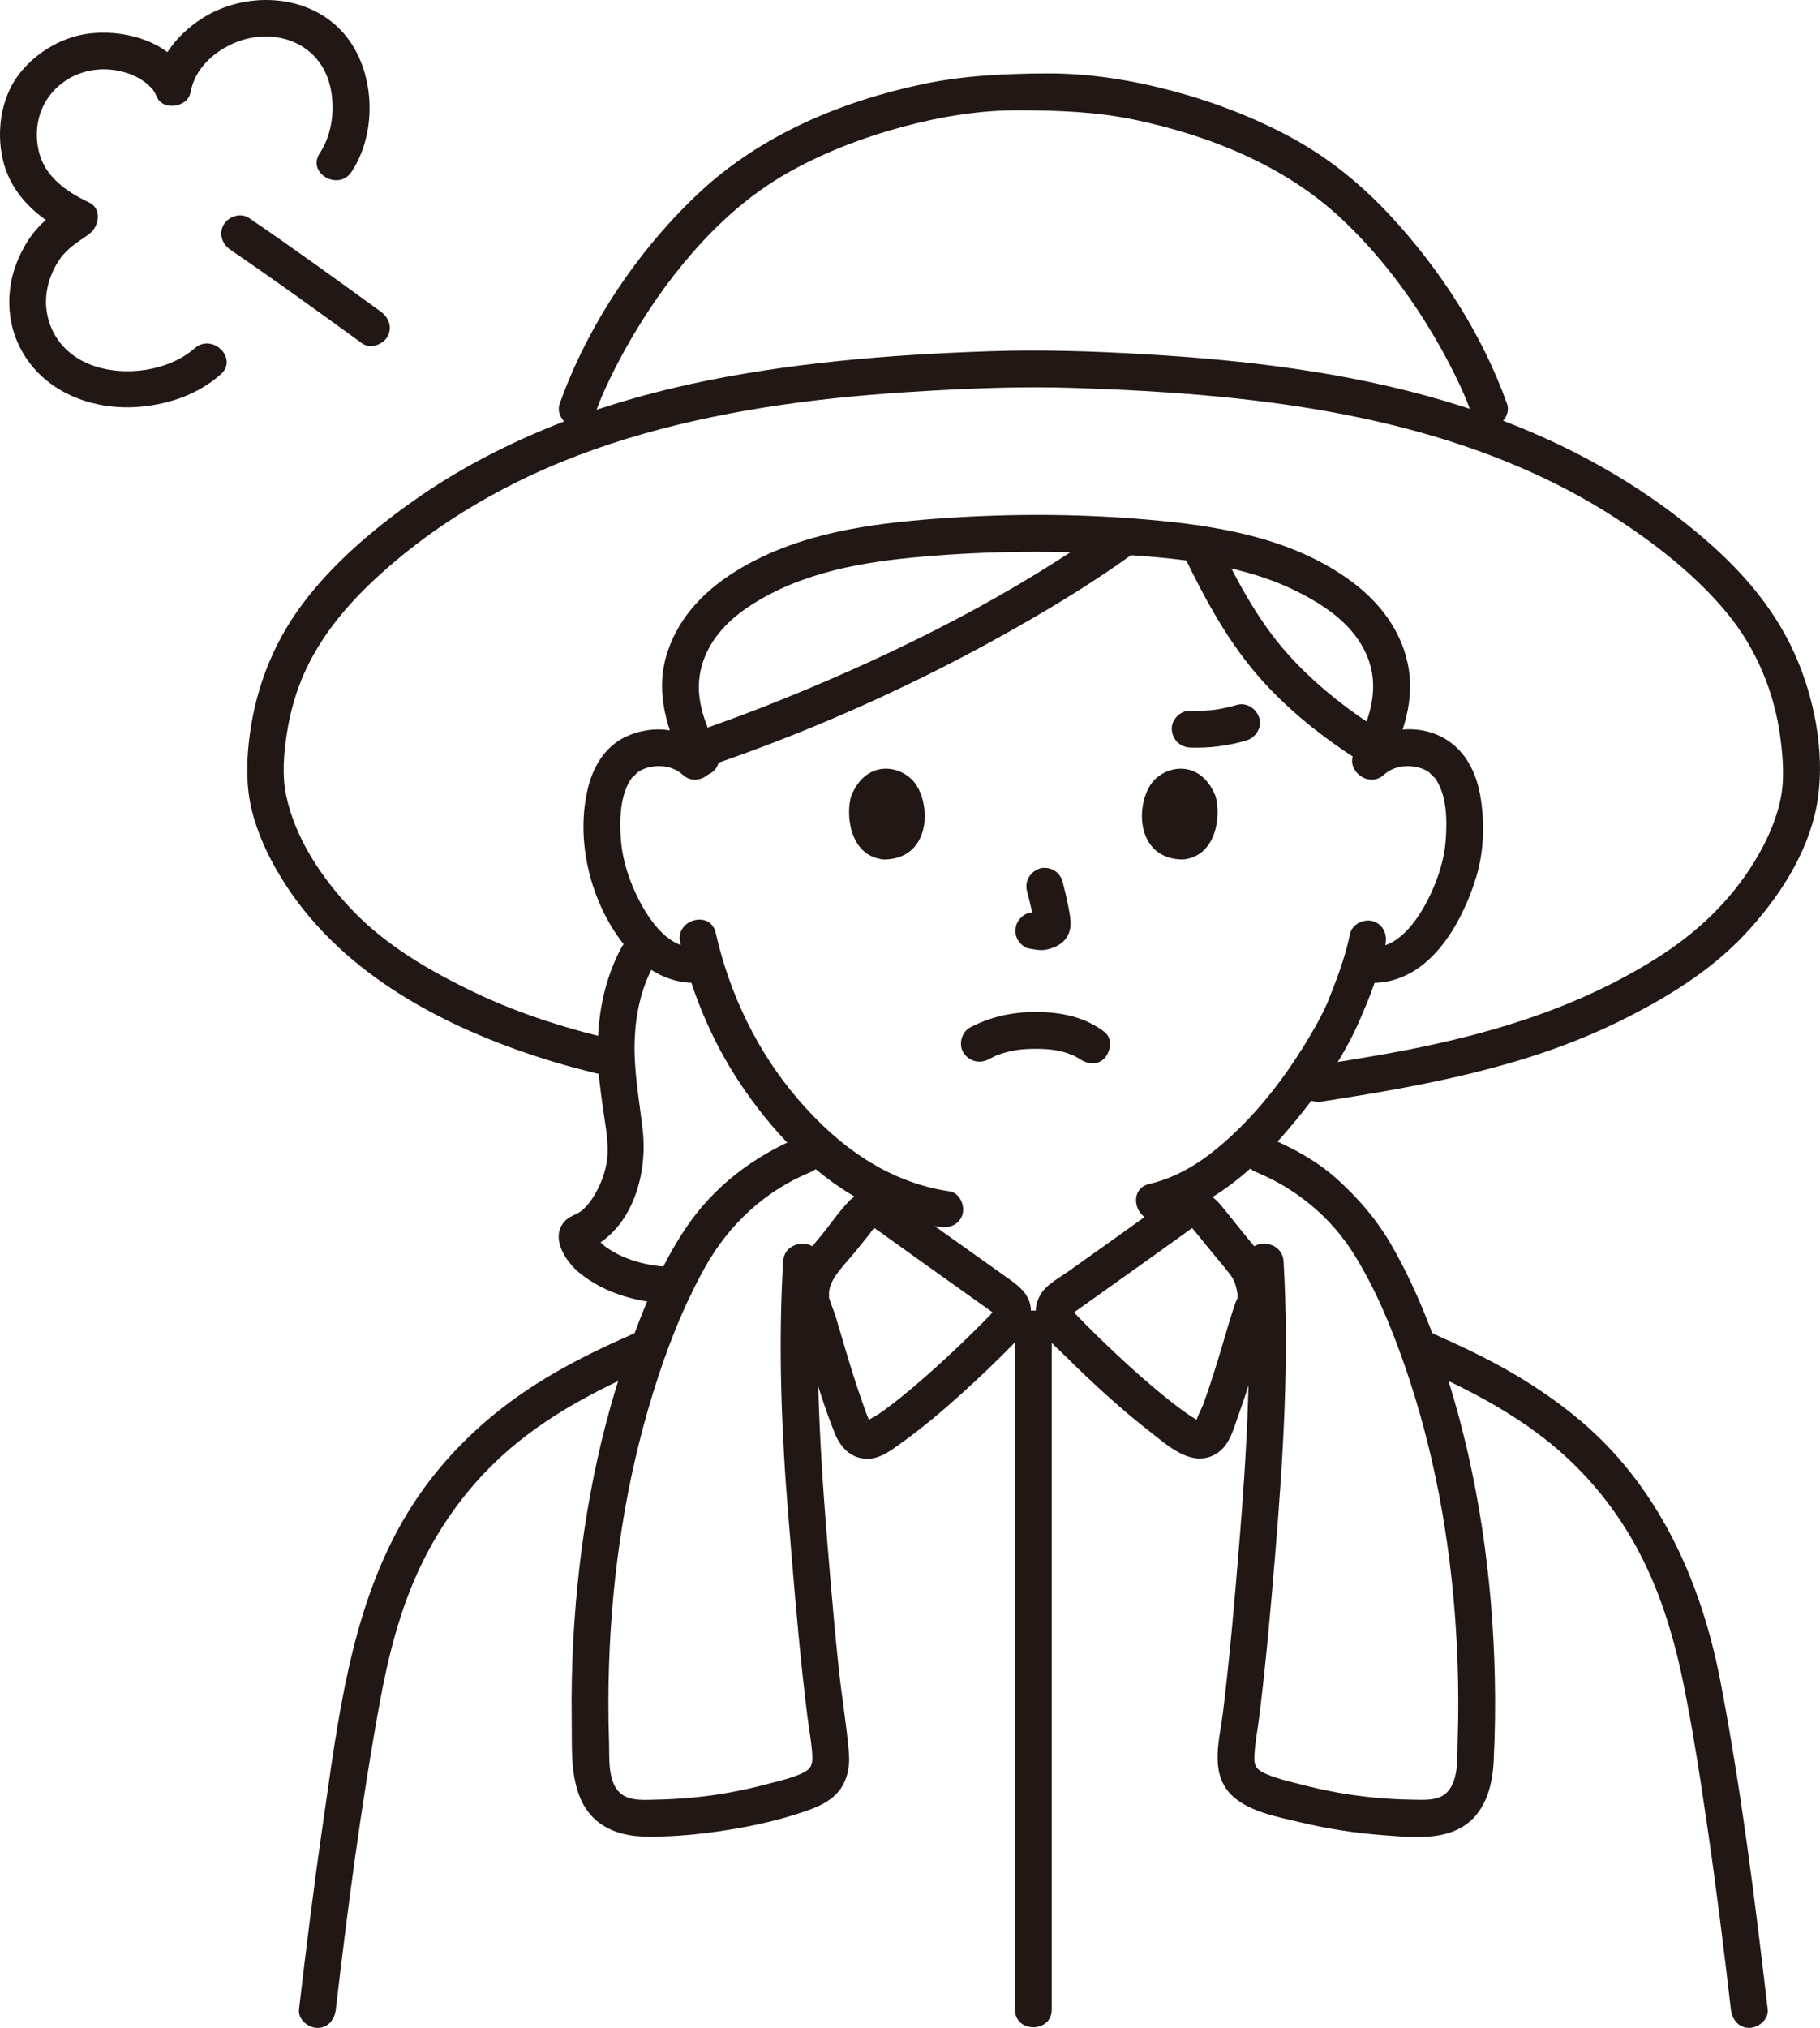
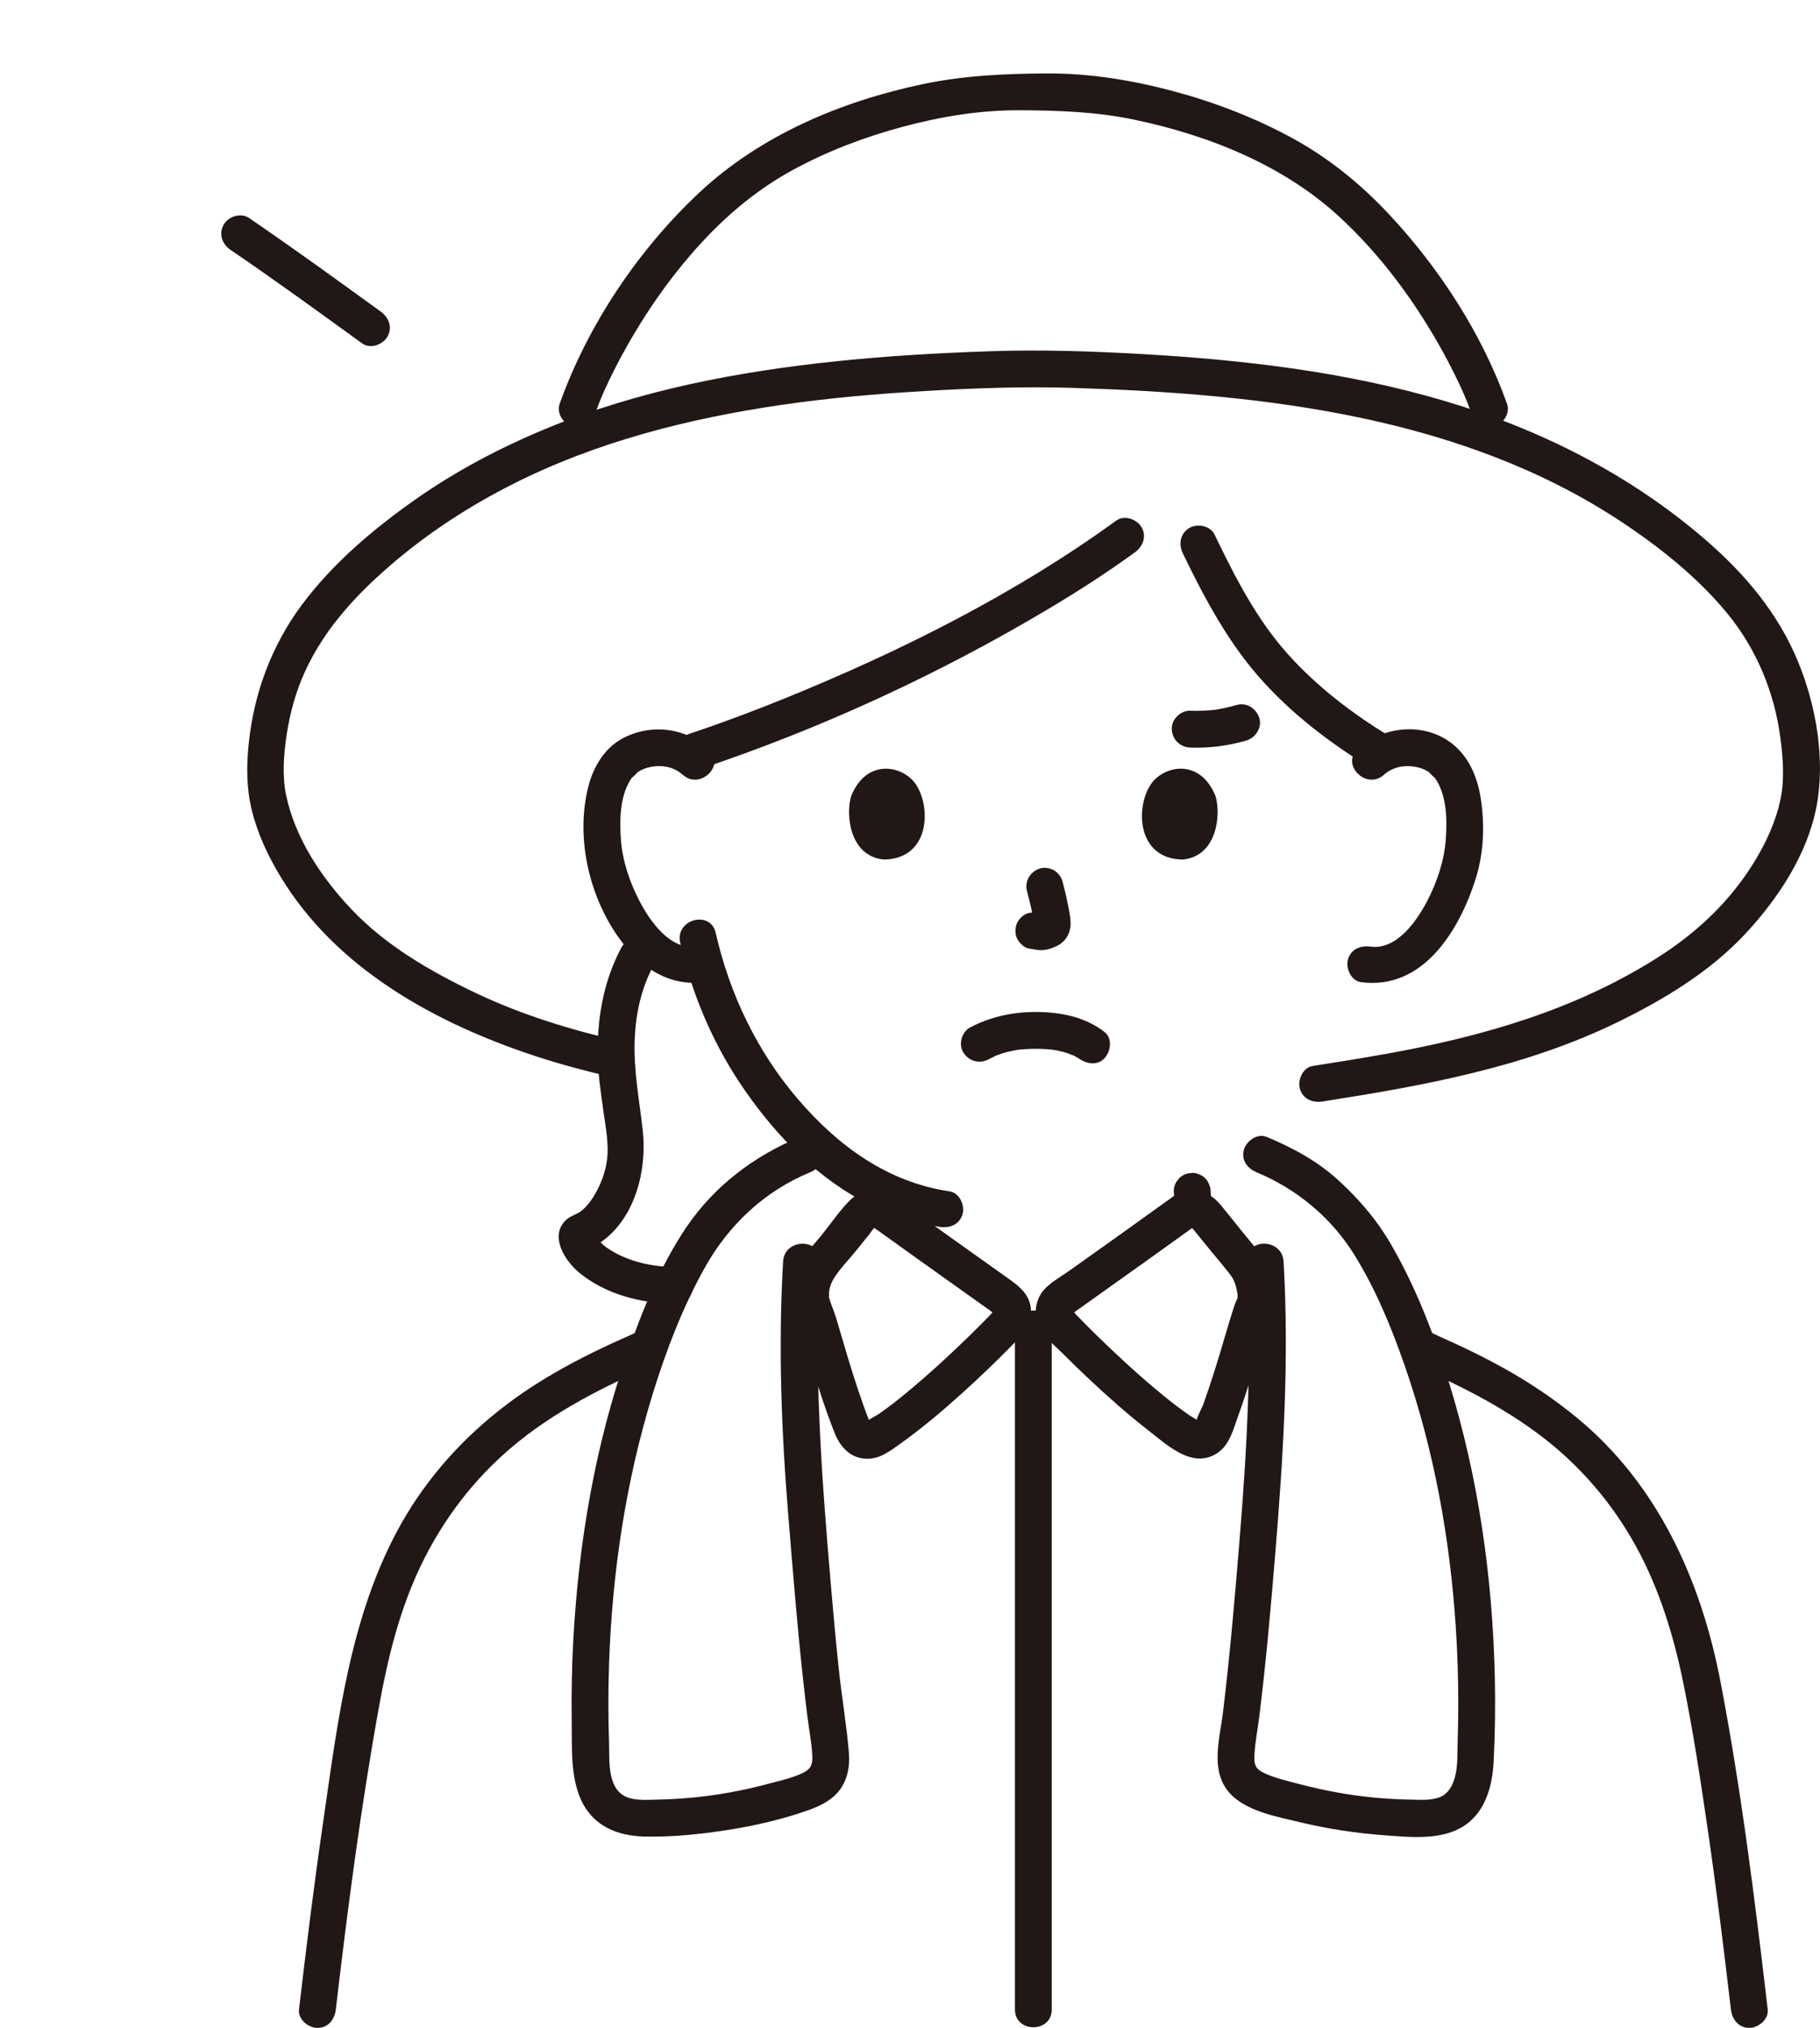
<svg xmlns="http://www.w3.org/2000/svg" id="b" width="237.279" height="264.314" viewBox="0 0 237.279 264.314">
  <defs>
    <style>.e{fill:#211715;}</style>
  </defs>
  <g id="c">
    <g id="d">
      <path class="e" d="M158.063,157.534c-.09-.752-.17-1.506-.24-2.26.012-.33-.056-.639-.207-.925-.097-.298-.262-.555-.496-.772-.217-.234-.475-.399-.772-.496-.286-.15-.594-.219-.925-.207l-.638.086c-.407.114-.76.32-1.059.617l-.375.486c-.217.374-.326.778-.328,1.211.07.754.15,1.508.24,2.26-.012.33.056.639.207.925.097.298.262.555.496.772.217.234.475.399.772.496.286.15.594.219.925.207l.638-.086c.407-.114.76-.32,1.059-.617l.375-.486c.217-.374.326-.778.328-1.211h0Z" />
      <path class="e" d="M113.423,155.524c-.064.721-.143,1.44-.238,2.157l.086-.638c-.023.171-.047.342-.072.513-.1.319-.114.638-.043.957.014.319.109.617.285.892.151.28.357.504.618.673.232.212.504.355.816.43l.638.086c.433-.001.837-.111,1.211-.328l.486-.375c.297-.299.503-.652.617-1.059.16-1.099.297-2.202.396-3.308.012-.33-.056-.639-.207-.925-.097-.298-.262-.555-.496-.772-.217-.234-.475-.399-.772-.496-.286-.15-.594-.219-.925-.207-.621.028-1.264.232-1.697.703l-.375.486c-.217.374-.326.778-.328,1.211h0Z" />
      <path class="e" d="M184.793,177.954h.01l-1.211-.328c6.144,2.641,12.238,5.628,17.561,9.723,4.982,3.833,9.077,8.65,12.108,14.149s4.91,11.578,6.172,17.736c1.317,6.429,2.296,12.943,3.242,19.435,1.126,7.731,2.081,15.485,2.988,23.245.15,1.287.995,2.4,2.4,2.4,1.18,0,2.551-1.104,2.4-2.4-1.667-14.265-3.445-28.559-6.147-42.671-2.537-13.252-8.197-25.834-18.826-34.534-2.915-2.386-6.043-4.484-9.33-6.322-1.775-.992-3.589-1.914-5.426-2.785-.992-.47-1.99-.925-2.994-1.369-.888-.393-1.963-1.079-2.948-1.079-3.089,0-3.094,4.8,0,4.8h0Z" />
      <path class="e" d="M84.643,173.154c-.861,0-1.73.544-2.503.884-.852.374-1.7.755-2.544,1.146-1.683.78-3.348,1.599-4.984,2.473-3.002,1.604-5.907,3.395-8.62,5.454-5.55,4.212-10.225,9.371-13.663,15.449-6.699,11.842-8.289,25.803-10.217,39.049-1.176,8.084-2.182,16.192-3.13,24.306-.151,1.289,1.211,2.4,2.4,2.4,1.423,0,2.249-1.107,2.4-2.4,1.551-13.271,3.283-26.521,5.667-39.671,1.133-6.247,2.668-12.477,5.435-18.222,2.815-5.845,6.705-11.001,11.636-15.224,5.684-4.867,12.494-8.231,19.324-11.171l-1.211.328h.01c3.089,0,3.094-4.8,0-4.8h0Z" />
      <path class="e" d="M80.971,135.74c-6.56-1.504-13.028-3.479-19.111-6.389-5.799-2.774-11.569-6.117-16.022-10.815-3.916-4.131-7.384-9.297-8.548-14.947-.524-2.546-.296-5.351.095-7.904.426-2.775,1.187-5.554,2.356-8.111,2.699-5.904,7.121-10.527,12.047-14.649,4.613-3.86,9.72-7.125,15.086-9.837,10.935-5.526,22.979-8.56,35.053-10.321,6.171-.9,12.395-1.436,18.619-1.798,6.419-.373,12.841-.619,19.269-.414,12.652.402,25.352,1.307,37.757,3.941,11.777,2.5,23.222,6.599,33.343,13.208,5.184,3.385,10.269,7.398,14.228,12.187,3.818,4.618,6.197,10.333,6.968,16.263.337,2.594.564,5.385.032,7.963-.596,2.89-1.828,5.576-3.353,8.089-3.205,5.283-7.599,9.396-12.794,12.676-10.77,6.801-22.82,10.242-35.26,12.474-3.19.572-6.391,1.083-9.592,1.584-1.282.2-1.992,1.805-1.676,2.952.376,1.367,1.667,1.877,2.952,1.676,13.166-2.057,26.334-4.428,38.412-10.311,6.037-2.94,12.03-6.548,16.651-11.48,4.312-4.602,8.172-10.437,9.356-16.727,1.139-6.053-.05-12.957-2.342-18.614-2.612-6.448-6.979-11.622-12.206-16.132-9.848-8.497-21.561-14.379-33.997-18.055-12.671-3.746-25.916-5.317-39.072-6.08-6.697-.389-13.386-.613-20.092-.388-6.643.224-13.283.601-19.896,1.286-12.93,1.339-25.871,3.776-37.93,8.759-6.017,2.487-11.789,5.513-17.122,9.259-5.535,3.888-10.845,8.378-14.889,13.834-3.903,5.266-6.181,11.456-6.862,17.956-.304,2.902-.31,5.809.38,8.659.745,3.077,2.13,6.036,3.766,8.735,7.303,12.053,20.26,19.13,33.319,23.415,3.22,1.057,6.496,1.926,9.798,2.683,3.007.689,4.291-3.937,1.276-4.629h0Z" />
      <path class="e" d="M87.993,165.174c-2.925-.084-5.891-.672-8.395-2.232-.509-.317-.742-.492-.973-.7-.182-.164-.351-.34-.529-.508-.077-.073-.457-.57-.106-.084-.11-.153-.197-.333-.312-.48-.326-.417.027.33-.01-.004-.053-.477.004.619.008.177.004-.359-.336.918-.182.642l-1.434,1.103c6.175-2.29,8.401-9.725,7.74-15.708-.44-3.983-1.218-7.889-1.052-11.917.137-3.318.823-6.565,2.396-9.508,1.455-2.724-2.687-5.151-4.145-2.423-2.224,4.161-3.078,8.764-3.082,13.454-.003,2.616.378,5.204.742,7.789.29,2.057.747,4.347.485,6.381-.222,1.73-.889,3.427-1.817,4.895-.383.606-.821,1.158-1.359,1.637-.718.64-1.586.73-2.244,1.388-2.115,2.115-.019,5.304,1.76,6.777,3.488,2.886,8.059,3.992,12.507,4.12,3.09.089,3.087-4.711,0-4.8h0Z" />
      <path class="e" d="M102.097,164.417c-.649,11.057-.226,22.122.679,33.149.57,6.946,1.122,13.895,1.869,20.825.193,1.791.399,3.58.622,5.368.21,1.687.56,3.399.635,5.099.048,1.098-.16,1.688-1.166,2.19-1.393.695-3.047,1.046-4.541,1.445-3.212.858-6.491,1.478-9.801,1.795-1.644.157-3.295.251-4.946.28-1.275.023-2.802.154-3.981-.447-2.343-1.193-1.989-4.845-2.062-6.985-.116-3.437-.116-6.878.001-10.314.406-11.922,2.199-23.839,5.724-35.249,1.741-5.634,3.893-11.23,6.778-16.385,3.113-5.56,7.769-9.928,13.683-12.381,1.196-.496,2.05-1.591,1.676-2.952-.311-1.13-1.748-2.176-2.952-1.676-6.005,2.491-11.186,6.385-14.853,11.812-3.356,4.966-5.691,10.757-7.67,16.392-4.195,11.942-6.345,24.626-7.042,37.242-.196,3.549-.267,7.105-.214,10.66.051,3.393-.21,7.199,1.235,10.348,1.536,3.345,4.692,4.655,8.197,4.739,3.608.086,7.25-.287,10.81-.841,3.526-.549,7.063-1.351,10.434-2.534,1.423-.499,2.829-1.121,3.881-2.238,1.34-1.423,1.739-3.399,1.581-5.295-.307-3.686-.944-7.364-1.332-11.046-.391-3.71-.728-7.426-1.045-11.143-1.189-13.947-2.221-27.853-1.399-41.858.181-3.086-4.62-3.075-4.8,0h0Z" />
      <path class="e" d="M132.32,173.135v88.779c0,3.089,4.8,3.094,4.8,0v-88.779c0-3.089-4.8-3.094-4.8,0h0Z" />
      <path class="e" d="M77.59,53.916c.616-1.727,1.056-2.735,1.87-4.435.936-1.954,1.965-3.865,3.067-5.73,2.598-4.397,5.605-8.549,9.086-12.29,3.458-3.716,7.27-6.857,11.728-9.294,4.541-2.481,9.413-4.321,14.407-5.658,4.959-1.327,10.064-2.166,15.207-2.139,5.05.026,9.944.186,14.909,1.225,9.767,2.044,19.581,5.964,26.954,12.847,4.352,4.062,8.054,8.764,11.19,13.815,1.322,2.129,2.547,4.32,3.654,6.569.942,1.914,1.509,3.186,2.189,5.09.435,1.22,1.636,2.038,2.952,1.676,1.181-.324,2.114-1.726,1.676-2.952-3.228-9.049-8.736-17.564-15.258-24.573-3.712-3.989-7.91-7.427-12.698-10.043-4.89-2.672-10.172-4.7-15.55-6.141-5.346-1.432-10.934-2.342-16.479-2.312-5.478.03-10.802.265-16.188,1.395-10.587,2.221-21.102,6.637-29.077,14.082s-14.588,17.279-18.267,27.592c-.436,1.221.492,2.627,1.676,2.952,1.329.365,2.515-.451,2.952-1.676h0Z" />
      <path class="e" d="M92.402,97.587c-2.958-2.665-7.251-3.263-10.854-1.544-2.65,1.264-4.205,3.848-4.884,6.623-1.571,6.424.051,13.782,3.766,19.212,2.727,3.986,6.585,6.807,11.595,6.132,1.286-.173,1.986-1.823,1.676-2.952-.381-1.388-1.662-1.85-2.952-1.676-3.406.458-6.035-3.365-7.378-5.943-1.285-2.467-2.222-5.24-2.423-8.023-.192-2.66-.141-5.922,1.504-8.149-.295.4.747-.666.64-.592.528-.368,1.087-.582,1.717-.71,1.483-.3,3.056-.014,4.198,1.016,2.29,2.063,5.695-1.321,3.394-3.394h0Z" />
      <path class="e" d="M110.973,103.749c-.729,2.369-.254,7.817,4.233,8.281,5.931-.035,6.246-6.623,4.25-9.72-1.635-2.536-6.441-3.591-8.483,1.439Z" />
      <path class="e" d="M158.466,103.749c.729,2.369.254,7.817-4.233,8.281-5.931-.036-6.247-6.623-4.25-9.72,1.634-2.536,6.441-3.59,8.483,1.44Z" />
-       <path class="e" d="M176.007,121.733c-.66,3.209-1.866,6.264-2.997,9.088,0-.002.204-.435-.009.011-.093.195-.18.393-.273.588-.202.423-.414.842-.632,1.257-.556,1.06-1.153,2.099-1.776,3.121-3.165,5.191-7.02,10.096-11.74,13.963-2.592,2.124-5.514,3.807-8.754,4.557-3.008.697-1.735,5.326,1.276,4.629,6.738-1.56,12.345-6.483,16.737-11.605,3.625-4.227,7.018-8.983,9.306-14.087.144-.322.282-.647.416-.972.063-.152.348-.824.077-.193.36-.836.718-1.671,1.039-2.523.803-2.133,1.498-4.323,1.958-6.557.261-1.268-.369-2.593-1.676-2.952-1.188-.326-2.69.401-2.952,1.676h0Z" />
      <path class="e" d="M133.894,116.152c.377,1.436.738,2.895.954,4.365l-.086-.638c.026.201.037.4.016.602l.086-.638c-.014.094-.035.181-.066.271l.242-.573c-.028.063-.057.117-.096.174l.375-.486c-.045.055-.087.096-.143.141l.486-.375c-.11.071-.227.128-.346.183l.573-.242c-.19.079-.379.138-.583.17l.638-.086c-.184.022-.363.02-.547,0l.638.086c-.206-.029-.409-.079-.615-.107-.319-.1-.638-.114-.957-.043-.319.014-.617.109-.892.285-.498.291-.973.862-1.103,1.434-.14.614-.11,1.304.242,1.849.312.484.835,1.022,1.434,1.103.484.065.953.188,1.445.209.762.033,1.468-.201,2.148-.514.844-.387,1.504-1.155,1.728-2.063.19-.77.109-1.432-.021-2.204-.238-1.406-.563-2.8-.924-4.179-.152-.579-.588-1.133-1.103-1.434s-1.273-.429-1.849-.242c-1.25.404-2.018,1.651-1.676,2.952h0Z" />
-       <path class="e" d="M93.473,97.525c-1.716-3.475-3.094-7.034-1.936-10.909,1.02-3.414,3.538-5.935,6.477-7.81,6.608-4.216,14.411-5.566,22.093-6.239,8.858-.776,17.71-.837,26.58-.255,7.749.508,15.796,1.373,22.801,4.977,3.575,1.839,7.063,4.291,8.697,8.108,1.806,4.219.409,8.236-1.512,12.127-.574,1.162-.312,2.597.861,3.284,1.059.62,2.707.306,3.284-.861,2.127-4.306,3.738-8.7,2.692-13.551-.933-4.327-3.69-7.901-7.179-10.51-7.141-5.338-16.087-7.114-24.769-7.978-9.8-.975-19.64-1.027-29.457-.303-8.849.653-17.901,1.92-25.66,6.529-4.273,2.538-7.851,6.042-9.427,10.855-1.72,5.254-.032,10.215,2.311,14.958.574,1.162,2.221,1.483,3.284.861,1.184-.693,1.437-2.117.861-3.284h0Z" />
      <path class="e" d="M181.02,95.885c-4.797-2.944-9.254-6.346-13.038-10.536-4.148-4.592-6.965-10.141-9.639-15.674-.564-1.167-2.228-1.479-3.284-.861-1.192.697-1.427,2.112-.861,3.284,2.866,5.93,5.951,11.725,10.39,16.645,4.037,4.475,8.888,8.143,14.009,11.286,2.64,1.62,5.054-2.53,2.423-4.145h0Z" />
      <path class="e" d="M91.156,100.272c15.899-5.305,31.391-12.456,45.777-21.053,3.774-2.255,7.47-4.643,11.028-7.226,1.047-.76,1.561-2.086.861-3.284-.605-1.034-2.229-1.627-3.284-.861-13.177,9.566-28.094,17.024-43.144,23.147-4.123,1.677-8.292,3.239-12.515,4.648-2.916.973-1.666,5.61,1.276,4.629h0Z" />
      <path class="e" d="M88.678,122.852c1.472,6.492,4.108,12.79,7.798,18.336,3.999,6.008,9.254,11.636,15.617,15.164,3.243,1.798,6.782,3.02,10.45,3.564,1.281.19,2.579-.319,2.952-1.676.311-1.131-.386-2.761-1.676-2.952-8.11-1.202-14.521-5.896-19.769-12-5.335-6.206-8.939-13.749-10.744-21.71-.683-3.011-5.312-1.737-4.629,1.276h0Z" />
      <path class="e" d="M155.544,159.972c.068-.041.128-.406-.248-.104-.029.023.551.694.573.721.47.572.934,1.148,1.397,1.724,1.025,1.274,2.11,2.511,3.109,3.804.653.846.803,1.637.987,2.643-.035-.19-.072.833.061.202-.047.222-.2.459-.284.67-.124.314-.234.632-.339.953-.706,2.157-1.302,4.35-1.969,6.52-.389,1.267-.79,2.531-1.21,3.788-.239.713-.484,1.424-.738,2.133-.14.389-1.078,2.141-.929,2.469.101.223-.097-.144.148-.115.112.013.345.007.346-.004.01-.096-1.143-.744-1.313-.861-1.093-.75-2.148-1.551-3.179-2.384-2.192-1.772-4.3-3.648-6.358-5.574-1.83-1.712-3.622-3.467-5.362-5.269-.06-.062-.506-.613-.578-.603.017-.002.157.255.153.284-.073.542-.176.366.318.015.889-.632,1.777-1.264,2.666-1.897,4.255-3.029,8.514-6.053,12.748-9.111,1.049-.758,1.56-2.088.861-3.284-.606-1.036-2.227-1.624-3.284-.861-4.525,3.268-9.077,6.498-13.624,9.735-1.039.74-2.286,1.432-3.192,2.332-1.386,1.377-1.68,3.62-.698,5.306.714,1.226,1.986,2.258,2.983,3.253,1.097,1.095,2.21,2.173,3.339,3.235,2.502,2.353,5.077,4.638,7.789,6.748,2.48,1.93,5.817,5.134,9.058,2.904,1.568-1.079,2.053-3.146,2.668-4.849.619-1.716,1.188-3.45,1.732-5.191.809-2.588,1.483-5.229,2.37-7.792.057-.165.12-.328.178-.493-.329.94.161-.368.225-.606.28-1.043.233-2.122.056-3.174-.343-2.038-1.456-3.575-2.746-5.117-1.402-1.677-2.742-3.406-4.134-5.092-1.525-1.849-3.875-2.479-6.005-1.2-2.645,1.589-.235,5.741,2.423,4.145Z" />
      <path class="e" d="M116.322,155.83c-1.76-1.057-3.999-.882-5.481.586-1.38,1.365-2.506,3.068-3.73,4.574-1.07,1.315-2.293,2.542-2.989,4.107-.751,1.692-1.134,3.66-.581,5.473.04.13.44,1.138.253.631-.16-.435.034.112.071.228.15.46.298.92.438,1.383.383,1.265.747,2.536,1.123,3.803,1.013,3.417,2.062,6.838,3.386,10.149.729,1.823,2.034,3.297,4.137,3.37,1.721.06,3.09-1.006,4.421-1.956,2.804-2.001,5.447-4.232,8.004-6.537,2.336-2.105,4.608-4.285,6.805-6.534,1.211-1.24,2.292-2.442,2.231-4.29-.062-1.869-1.281-2.986-2.694-3.992-5.138-3.655-10.282-7.302-15.393-10.994-1.051-.759-2.674-.181-3.284.861-.708,1.211-.193,2.523.861,3.284,3.764,2.718,7.549,5.408,11.33,8.101.949.676,1.898,1.352,2.847,2.027.371.264.742.528,1.113.792.064.046.531.445.596.424-.091.029-.155-.289-.162-.353-.028-.232.418-.458-.037-.084-.214.175-.401.417-.594.616-.359.37-.721.737-1.085,1.102-.898.902-1.808,1.793-2.728,2.673-2.033,1.944-4.115,3.838-6.267,5.648-.977.822-1.967,1.632-2.989,2.397-.457.342-.919.678-1.388,1.004-.181.126-1.562.832-1.585,1.049.061-.566.863,1.008.343-.257-.257-.625-.482-1.266-.71-1.903-.505-1.406-.974-2.824-1.424-4.248-.754-2.385-1.436-4.792-2.155-7.188-.274-.912-.693-1.809-.946-2.719-.042-.149.034-.144.062.078-.03-.248-.063-.536-.028-.8.081-.615.324-1.239.652-1.761.797-1.27,1.926-2.389,2.868-3.561.559-.695,1.116-1.392,1.68-2.083.226-.276.526-.806.824-.999.191-.124-.409-.073-.215.044,2.655,1.594,5.071-2.554,2.423-4.145Z" />
      <path class="e" d="M180.432,100.981c1.092-.984,2.588-1.292,4.017-1.05.694.117,1.322.342,1.898.744-.117-.082.941.999.64.592,1.646,2.228,1.696,5.489,1.504,8.149-.201,2.784-1.139,5.554-2.423,8.023-1.341,2.58-3.975,6.401-7.378,5.943-1.283-.173-2.576.308-2.952,1.676-.307,1.118.383,2.778,1.676,2.952,8.143,1.096,12.891-6.812,14.999-13.555,1.041-3.329,1.165-6.997.63-10.426-.454-2.913-1.678-5.712-4.164-7.423-3.599-2.476-8.677-1.872-11.841.98-2.3,2.072,1.104,5.458,3.394,3.394h0Z" />
      <path class="e" d="M162.543,164.417c.716,12.214.042,24.366-.957,36.538-.611,7.448-1.243,14.896-2.153,22.314-.413,3.368-1.679,7.479.802,10.351,2.135,2.471,6.315,3.183,9.335,3.907,3.571.856,7.225,1.411,10.887,1.68,3.19.234,7.021.658,9.939-.941,3.2-1.754,4.173-5.36,4.339-8.735.179-3.618.229-7.242.15-10.863-.285-13.002-2.136-26.11-6.001-38.546-1.927-6.203-4.334-12.451-7.616-18.071-1.797-3.078-4.008-5.644-6.61-8.058-2.799-2.598-6.031-4.361-9.534-5.814-1.198-.497-2.639.537-2.952,1.676-.379,1.38.474,2.454,1.676,2.952,5.182,2.15,9.66,5.855,12.642,10.619,2.824,4.511,4.9,9.548,6.644,14.564,3.808,10.953,5.899,22.499,6.659,34.054.217,3.29.325,6.588.327,9.886,0,1.656-.026,3.312-.079,4.967-.051,1.568.052,3.294-.378,4.817-.268.951-.775,1.939-1.691,2.406-1.119.57-2.532.468-3.745.451-3.405-.046-6.803-.365-10.151-.987-1.547-.287-3.083-.632-4.604-1.032-1.569-.413-3.306-.785-4.769-1.506-1.027-.506-1.216-1.09-1.166-2.19.076-1.702.424-3.409.635-5.099.873-7.018,1.492-14.063,2.074-21.11,1.052-12.74,1.846-25.444,1.096-38.231-.18-3.07-4.981-3.091-4.8,0h0Z" />
      <path class="e" d="M128.891,138.068c.323-.171.648-.333.979-.489.086-.04.436-.2.059-.028-.397.181.028-.007.092-.029.239-.085.477-.171.72-.245.658-.201,1.327-.337,2.005-.451-.362.061-.064.007.134-.014s.395-.039.592-.054c.478-.035.957-.053,1.436-.056.447-.003.893.008,1.339.034.206.012.411.027.616.046.04.004.795.105.273.023.67.105,1.333.242,1.981.445.24.075.571.278.818.293-.086-.005-.471-.225-.187-.073.113.06.232.111.346.171.167.088.331.181.491.282.198.125.773.566.034-.009.988.77,2.444,1.035,3.394,0,.79-.861,1.058-2.57,0-3.394-2.521-1.964-5.676-2.596-8.827-2.617-3.073-.02-5.999.586-8.717,2.021-1.112.587-1.542,2.227-.861,3.284.729,1.131,2.094,1.489,3.284.861h0Z" />
      <path class="e" d="M161.22,91.888c-1.023.302-2.064.525-3.12.67l.638-.086c-1.184.155-2.376.21-3.57.164-1.256-.049-2.456,1.139-2.4,2.4.06,1.342,1.054,2.348,2.4,2.4,2.46.096,4.967-.223,7.328-.92,1.203-.355,2.08-1.703,1.676-2.952-.395-1.219-1.662-2.057-2.952-1.676h0Z" />
      <path class="e" d="M49.639,40.614c-5.687-4.122-11.376-8.254-17.184-12.205-1.072-.729-2.661-.203-3.284.861-.693,1.185-.214,2.553.861,3.284,5.808,3.951,11.497,8.083,17.184,12.205,1.05.761,2.675.18,3.284-.861.709-1.212.192-2.521-.861-3.284h0Z" />
-       <path class="e" d="M45.825,22.398c3.468-5.214,3.103-13.346-1.03-18.07-4.624-5.285-12.954-5.524-18.593-1.837-2.907,1.901-5.347,4.802-5.996,8.289l4.387-.573c-2.273-5.253-9.818-6.863-14.814-5.467-3.322.928-6.523,3.288-8.205,6.332C-.194,14.271-.464,18.575.72,22.019c1.374,3.997,4.743,6.75,8.449,8.506v-4.145c-1.382.999-2.884,1.866-4.063,3.119-1.308,1.39-2.253,3.031-2.946,4.798-1.219,3.109-1.289,6.771-.052,9.886,2.605,6.558,9.581,9.473,16.314,8.819,3.82-.371,7.452-1.654,10.36-4.213,2.324-2.045-1.082-5.429-3.394-3.394-4.132,3.636-12.138,4.149-16.406.473-2.229-1.92-3.32-4.876-2.895-7.791.225-1.546.83-3.031,1.715-4.316.988-1.434,2.41-2.239,3.79-3.237,1.318-.953,1.783-3.3,0-4.145-2.949-1.397-5.801-3.371-6.554-6.741-.744-3.333.282-6.641,2.988-8.749,2.245-1.748,5.131-2.186,7.555-1.627,1.389.32,2.121.624,3.312,1.441.106.073.616.51.995.932.176.212.177.21.003-.007.076.107.148.216.216.328.119.224.24.439.342.673.806,1.863,4.026,1.366,4.387-.573.497-2.674,2.346-4.715,4.849-6.046,2.572-1.368,5.728-1.711,8.454-.593,2.886,1.183,4.575,3.581,5.062,6.61.442,2.749-.048,5.737-1.519,7.949-1.715,2.579,2.44,4.986,4.145,2.423h0Z" />
    </g>
  </g>
</svg>